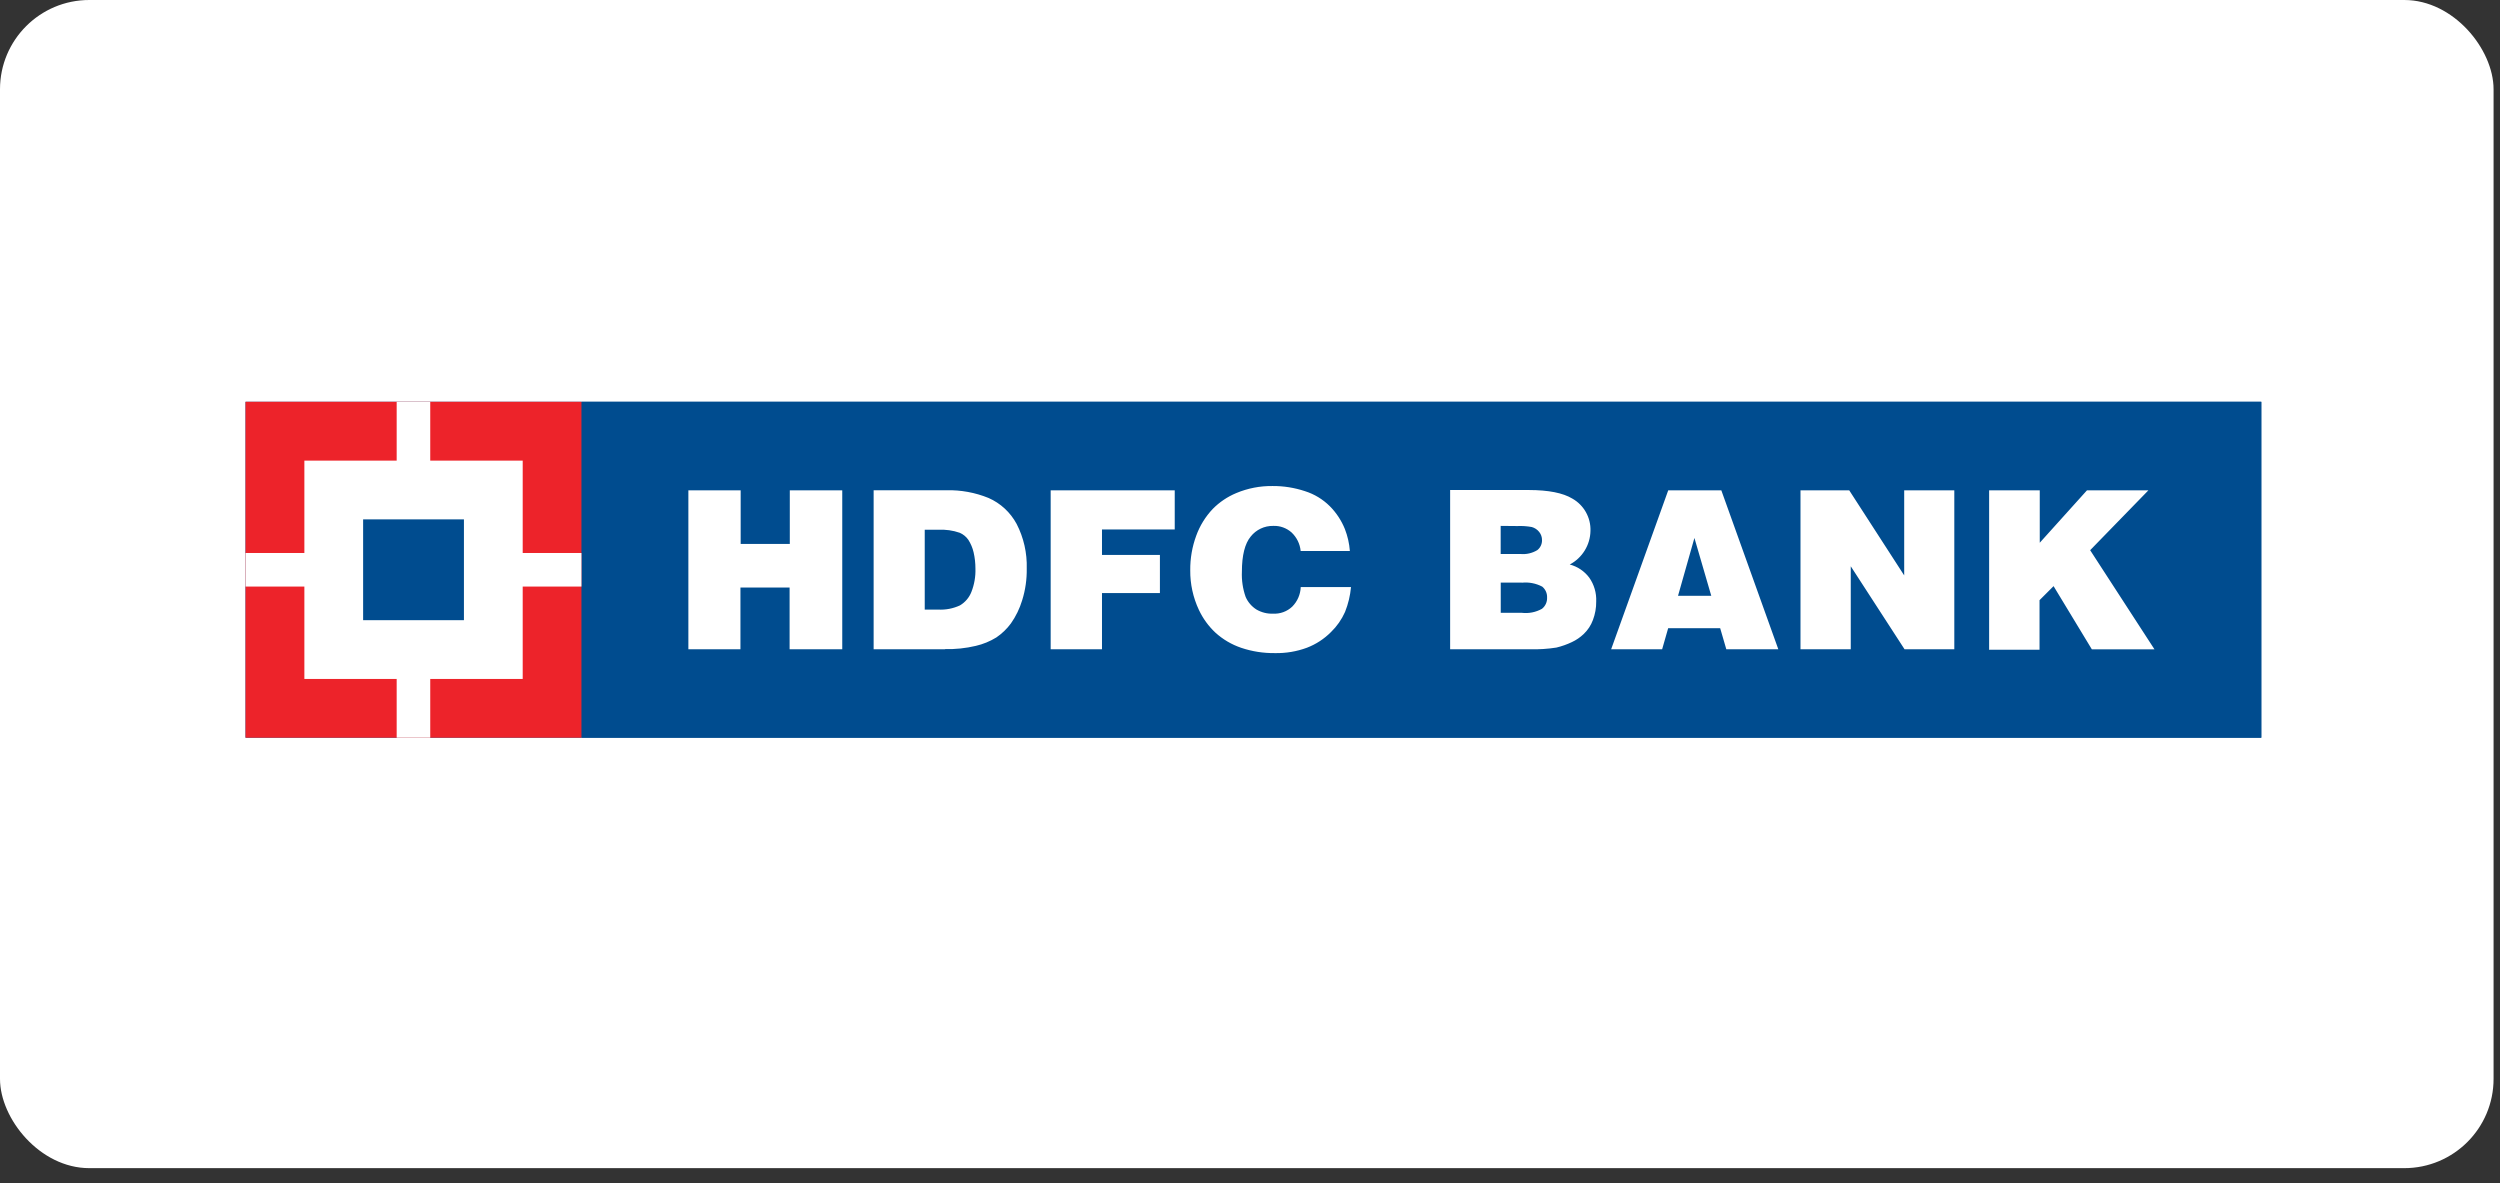
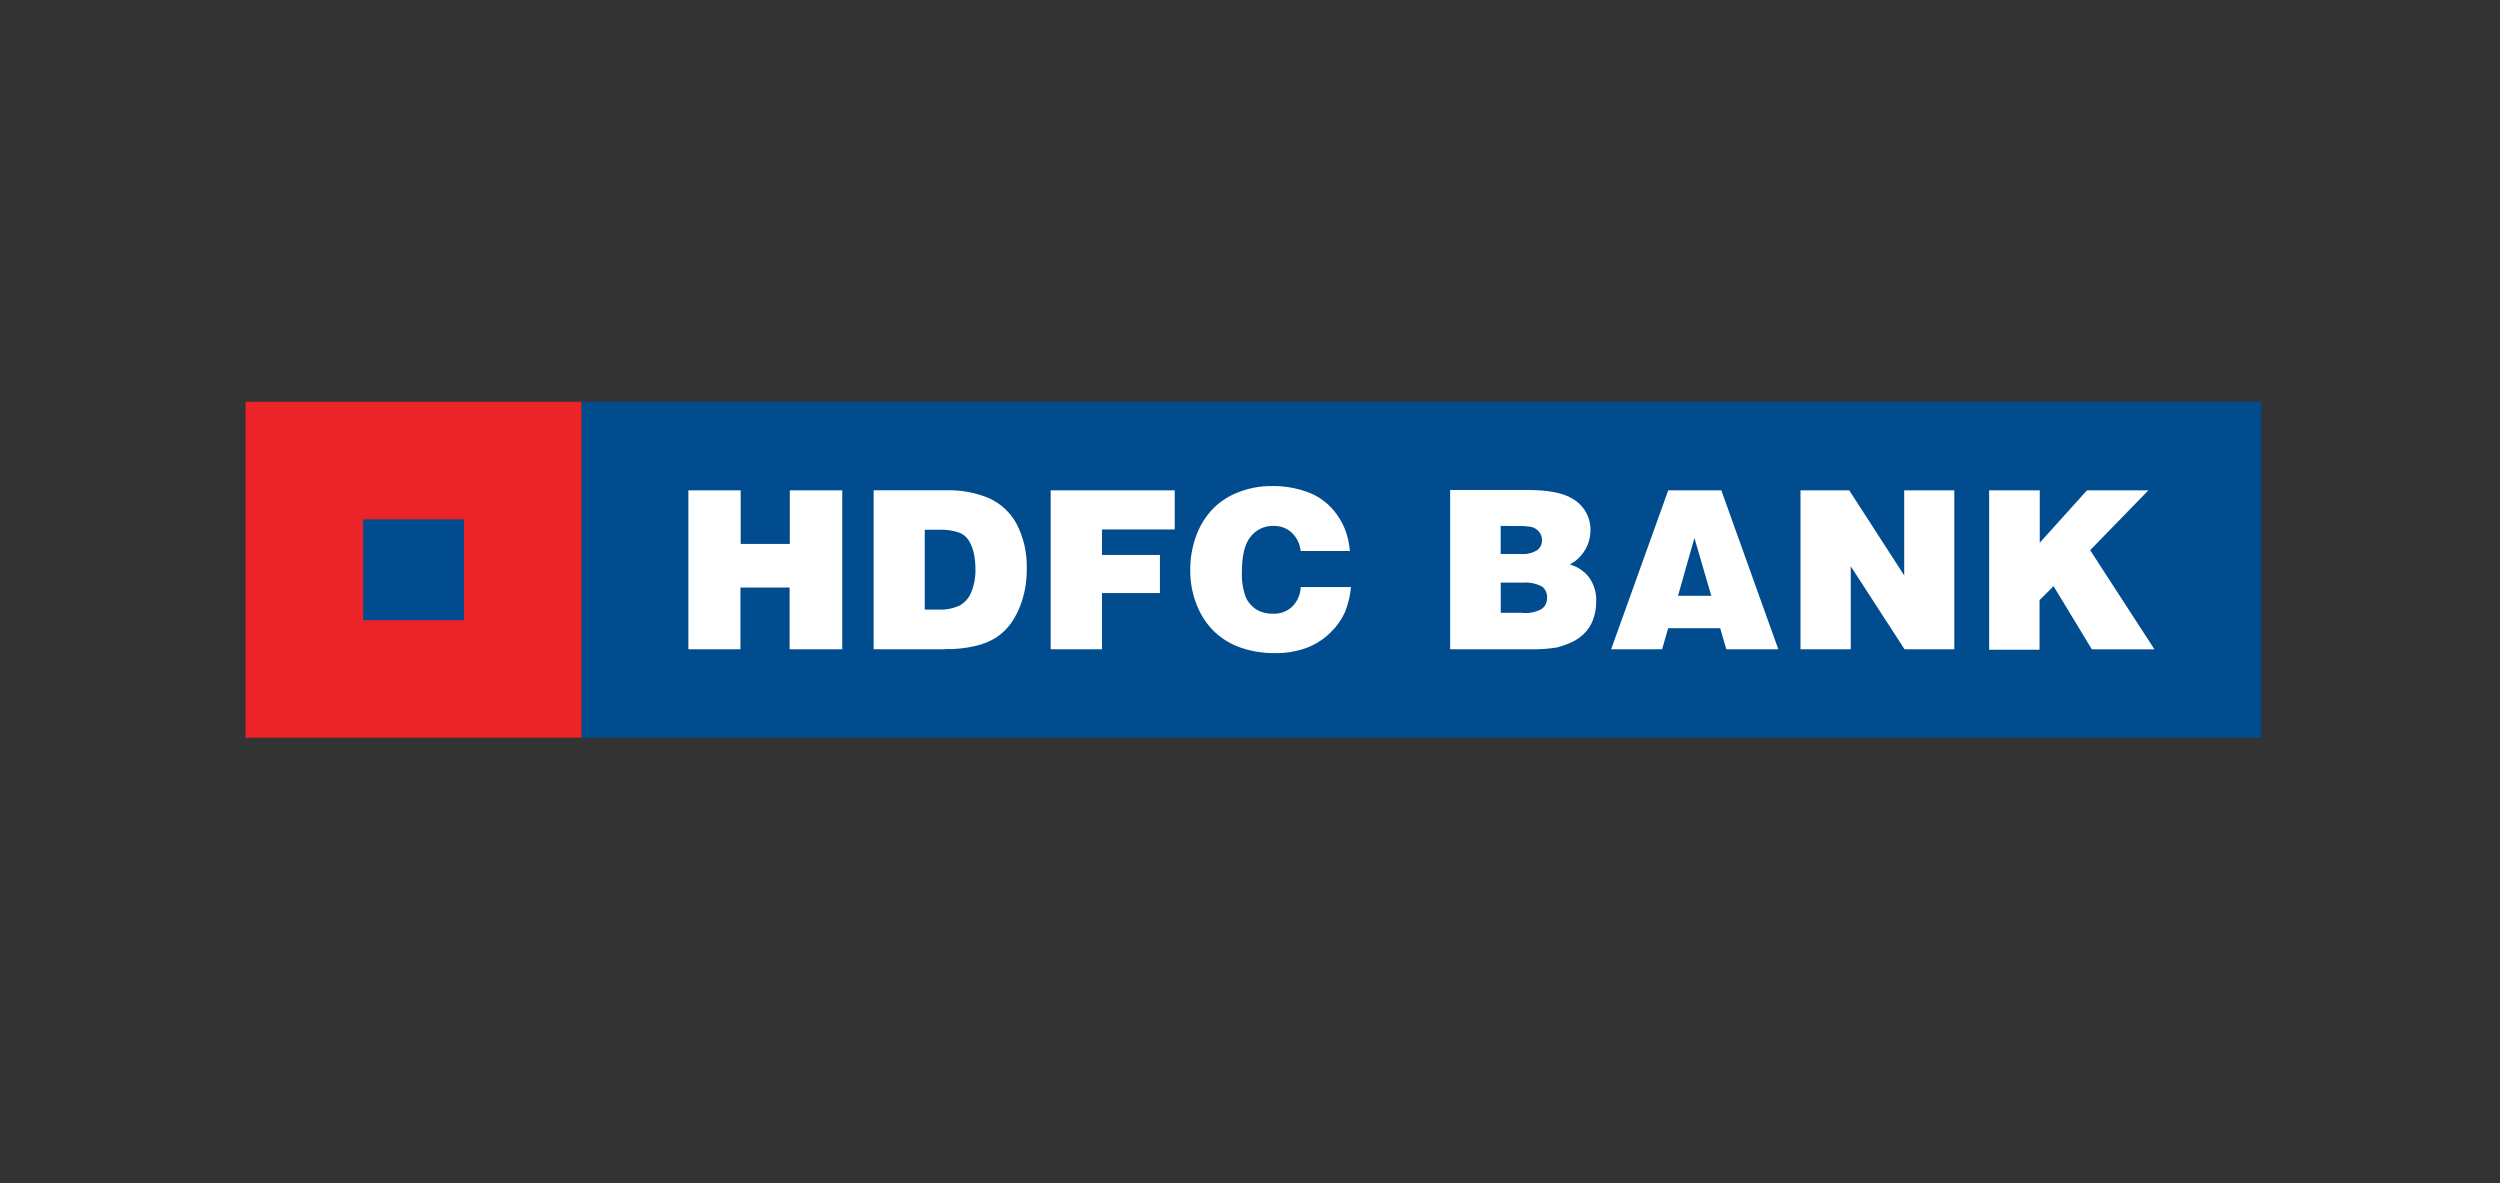
<svg xmlns="http://www.w3.org/2000/svg" width="112" height="53" viewBox="0 0 112 53">
  <rect x="0" y="0" width="112" height="53" fill="#333333" stroke="none" />
  <g fill="none" fill-rule="evenodd">
-     <rect width="111.712" height="52.333" fill="#FFF" rx="4" />
    <g fill-rule="nonzero">
-       <path fill="#004C8F" d="M0 0L90.306 0 90.306 15.049 0 15.049z" transform="translate(11 18)" />
      <path fill="#004C8F" d="M15.052 0L90.306 0 90.306 15.049 15.052 15.049z" transform="translate(11 18)" />
      <path fill="#FFF" d="M19.839 11.086L19.839 3.966 22.182 3.966 22.182 6.369 24.383 6.369 24.383 3.966 26.733 3.966 26.733 11.086 24.374 11.086 24.374 8.322 22.172 8.322 22.172 11.086 19.839 11.086M30.428 5.733h.607c.327-.017.654.028.963.136.154.067.287.176.383.314.11.172.19.361.236.56.055.238.082.482.082.726.012.358-.049.715-.18 1.048-.098.253-.278.465-.512.604-.307.143-.646.208-.984.188h-.595V5.733zm.906 5.347c.466.011.93-.037 1.384-.145.324-.075.634-.202.918-.377.252-.171.474-.384.654-.63.222-.315.391-.665.503-1.034.144-.46.213-.942.205-1.425.02-.693-.135-1.38-.453-1.997-.278-.517-.72-.927-1.258-1.163-.599-.244-1.24-.361-1.887-.346h-3.261v7.123h3.195v-.006zM36.07 11.086L36.07 3.966 41.628 3.966 41.628 5.721 38.369 5.721 38.369 6.862 40.964 6.862 40.964 8.57 38.369 8.57 38.369 11.086 36.058 11.086M49.471 6.686H47.27c-.03-.318-.176-.614-.409-.833-.225-.2-.52-.305-.82-.293-.394-.007-.767.17-1.01.478-.261.315-.394.843-.394 1.573-.017.384.04.767.167 1.129.1.233.27.43.484.566.226.132.485.197.746.186.317.017.627-.097.858-.315.233-.234.368-.547.381-.877h2.252c-.035.383-.125.759-.268 1.116-.15.338-.363.643-.629.9-.305.307-.671.546-1.075.701-.46.171-.95.253-1.44.242-.511.006-1.02-.073-1.504-.236-.43-.145-.825-.377-1.16-.682-.31-.29-.56-.636-.74-1.02-.26-.554-.392-1.16-.386-1.773-.005-.528.085-1.052.267-1.547.162-.448.415-.857.742-1.202.3-.304.659-.546 1.054-.71.514-.215 1.066-.322 1.623-.315.493-.004.984.074 1.453.23.42.132.801.363 1.113.673.292.293.521.641.676 1.025.123.315.198.647.223.984M56.975 5.567c.218-.01.437.005.651.044.13.037.246.114.33.22.084.105.129.236.126.371.003.173-.075.337-.21.443-.229.139-.496.2-.761.173h-.881V5.56l.745.007zm.58 5.52c.392.01.784-.015 1.172-.076.24-.058.473-.14.695-.246.193-.09.37-.211.525-.358.185-.175.327-.39.416-.63.1-.264.151-.546.147-.83.017-.382-.093-.76-.314-1.072-.216-.288-.523-.494-.871-.585.56-.295.917-.872.928-1.506.02-.596-.293-1.154-.812-1.447-.42-.254-1.068-.382-1.947-.384h-3.528v7.133h3.588zm-.378-2.982c.315-.034.634.028.915.176.145.12.225.3.217.487.01.196-.075.385-.23.507-.274.153-.59.216-.902.179h-.944V8.102h.944v.003zM65.665 8.693h-1.49L64.91 6.1l.755 2.592zm-2.201 2.393l.27-.943h2.33l.274.943h2.33l-2.553-7.12h-2.378l-2.557 7.12h2.287-.003zM69.662 11.086L69.662 3.966 71.845 3.966 74.308 7.778 74.308 3.966 76.553 3.966 76.553 11.086 74.323 11.086 71.914 7.369 71.914 11.086 69.662 11.086M78.113 11.086L78.113 3.966 80.381 3.966 80.381 6.315 82.497 3.966 85.249 3.966 82.639 6.649 85.52 11.089 82.714 11.089 81 8.259 80.371 8.888 80.371 11.108 78.104 11.108" transform="translate(11 18)" />
      <path fill="#ED232A" d="M0 0L15.049 0 15.049 15.049 0 15.049z" transform="translate(11 18)" />
-       <path fill="#FFF" d="M2.636 2.636L12.417 2.636 12.417 12.417 2.636 12.417z" transform="translate(11 18)" />
-       <path fill="#FFF" d="M6.771 0L8.275 0 8.275 15.049 6.771 15.049z" transform="translate(11 18)" />
-       <path fill="#FFF" d="M0 6.774L15.049 6.774 15.049 8.278 0 8.278z" transform="translate(11 18)" />
      <path fill="#004C8F" d="M5.268 5.268L9.784 5.268 9.784 9.784 5.268 9.784z" transform="translate(11 18)" />
    </g>
  </g>
</svg>